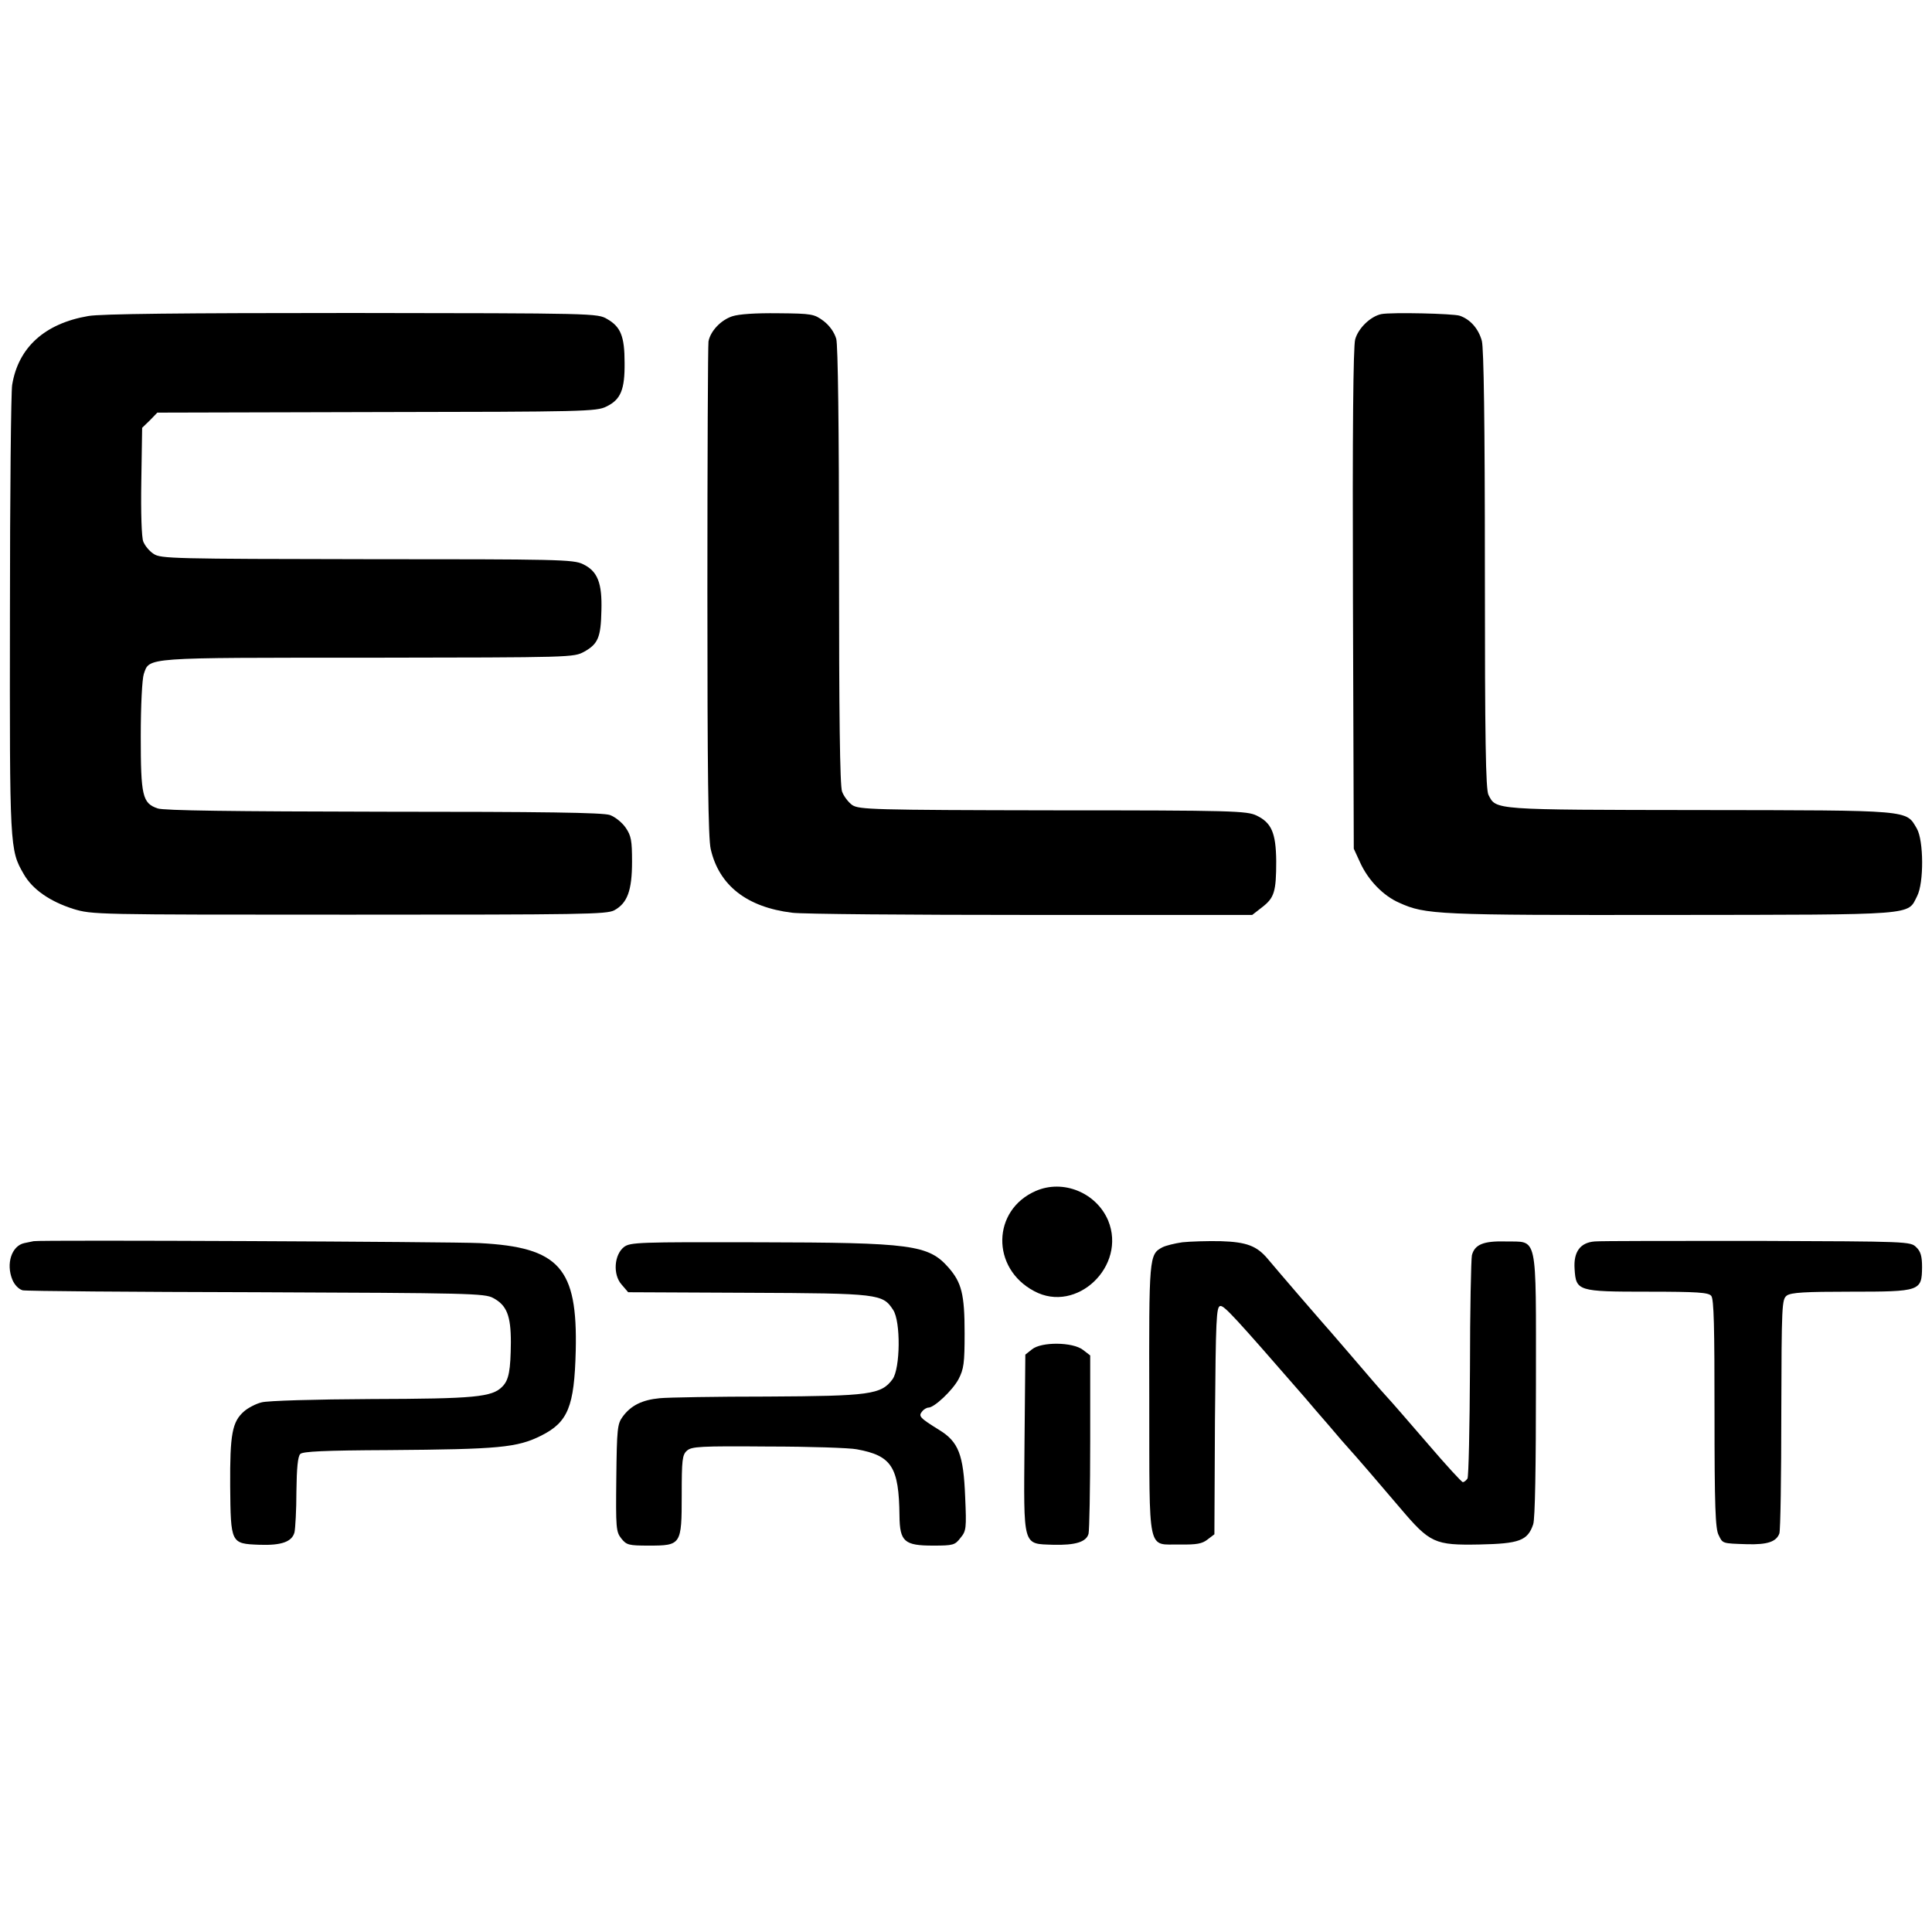
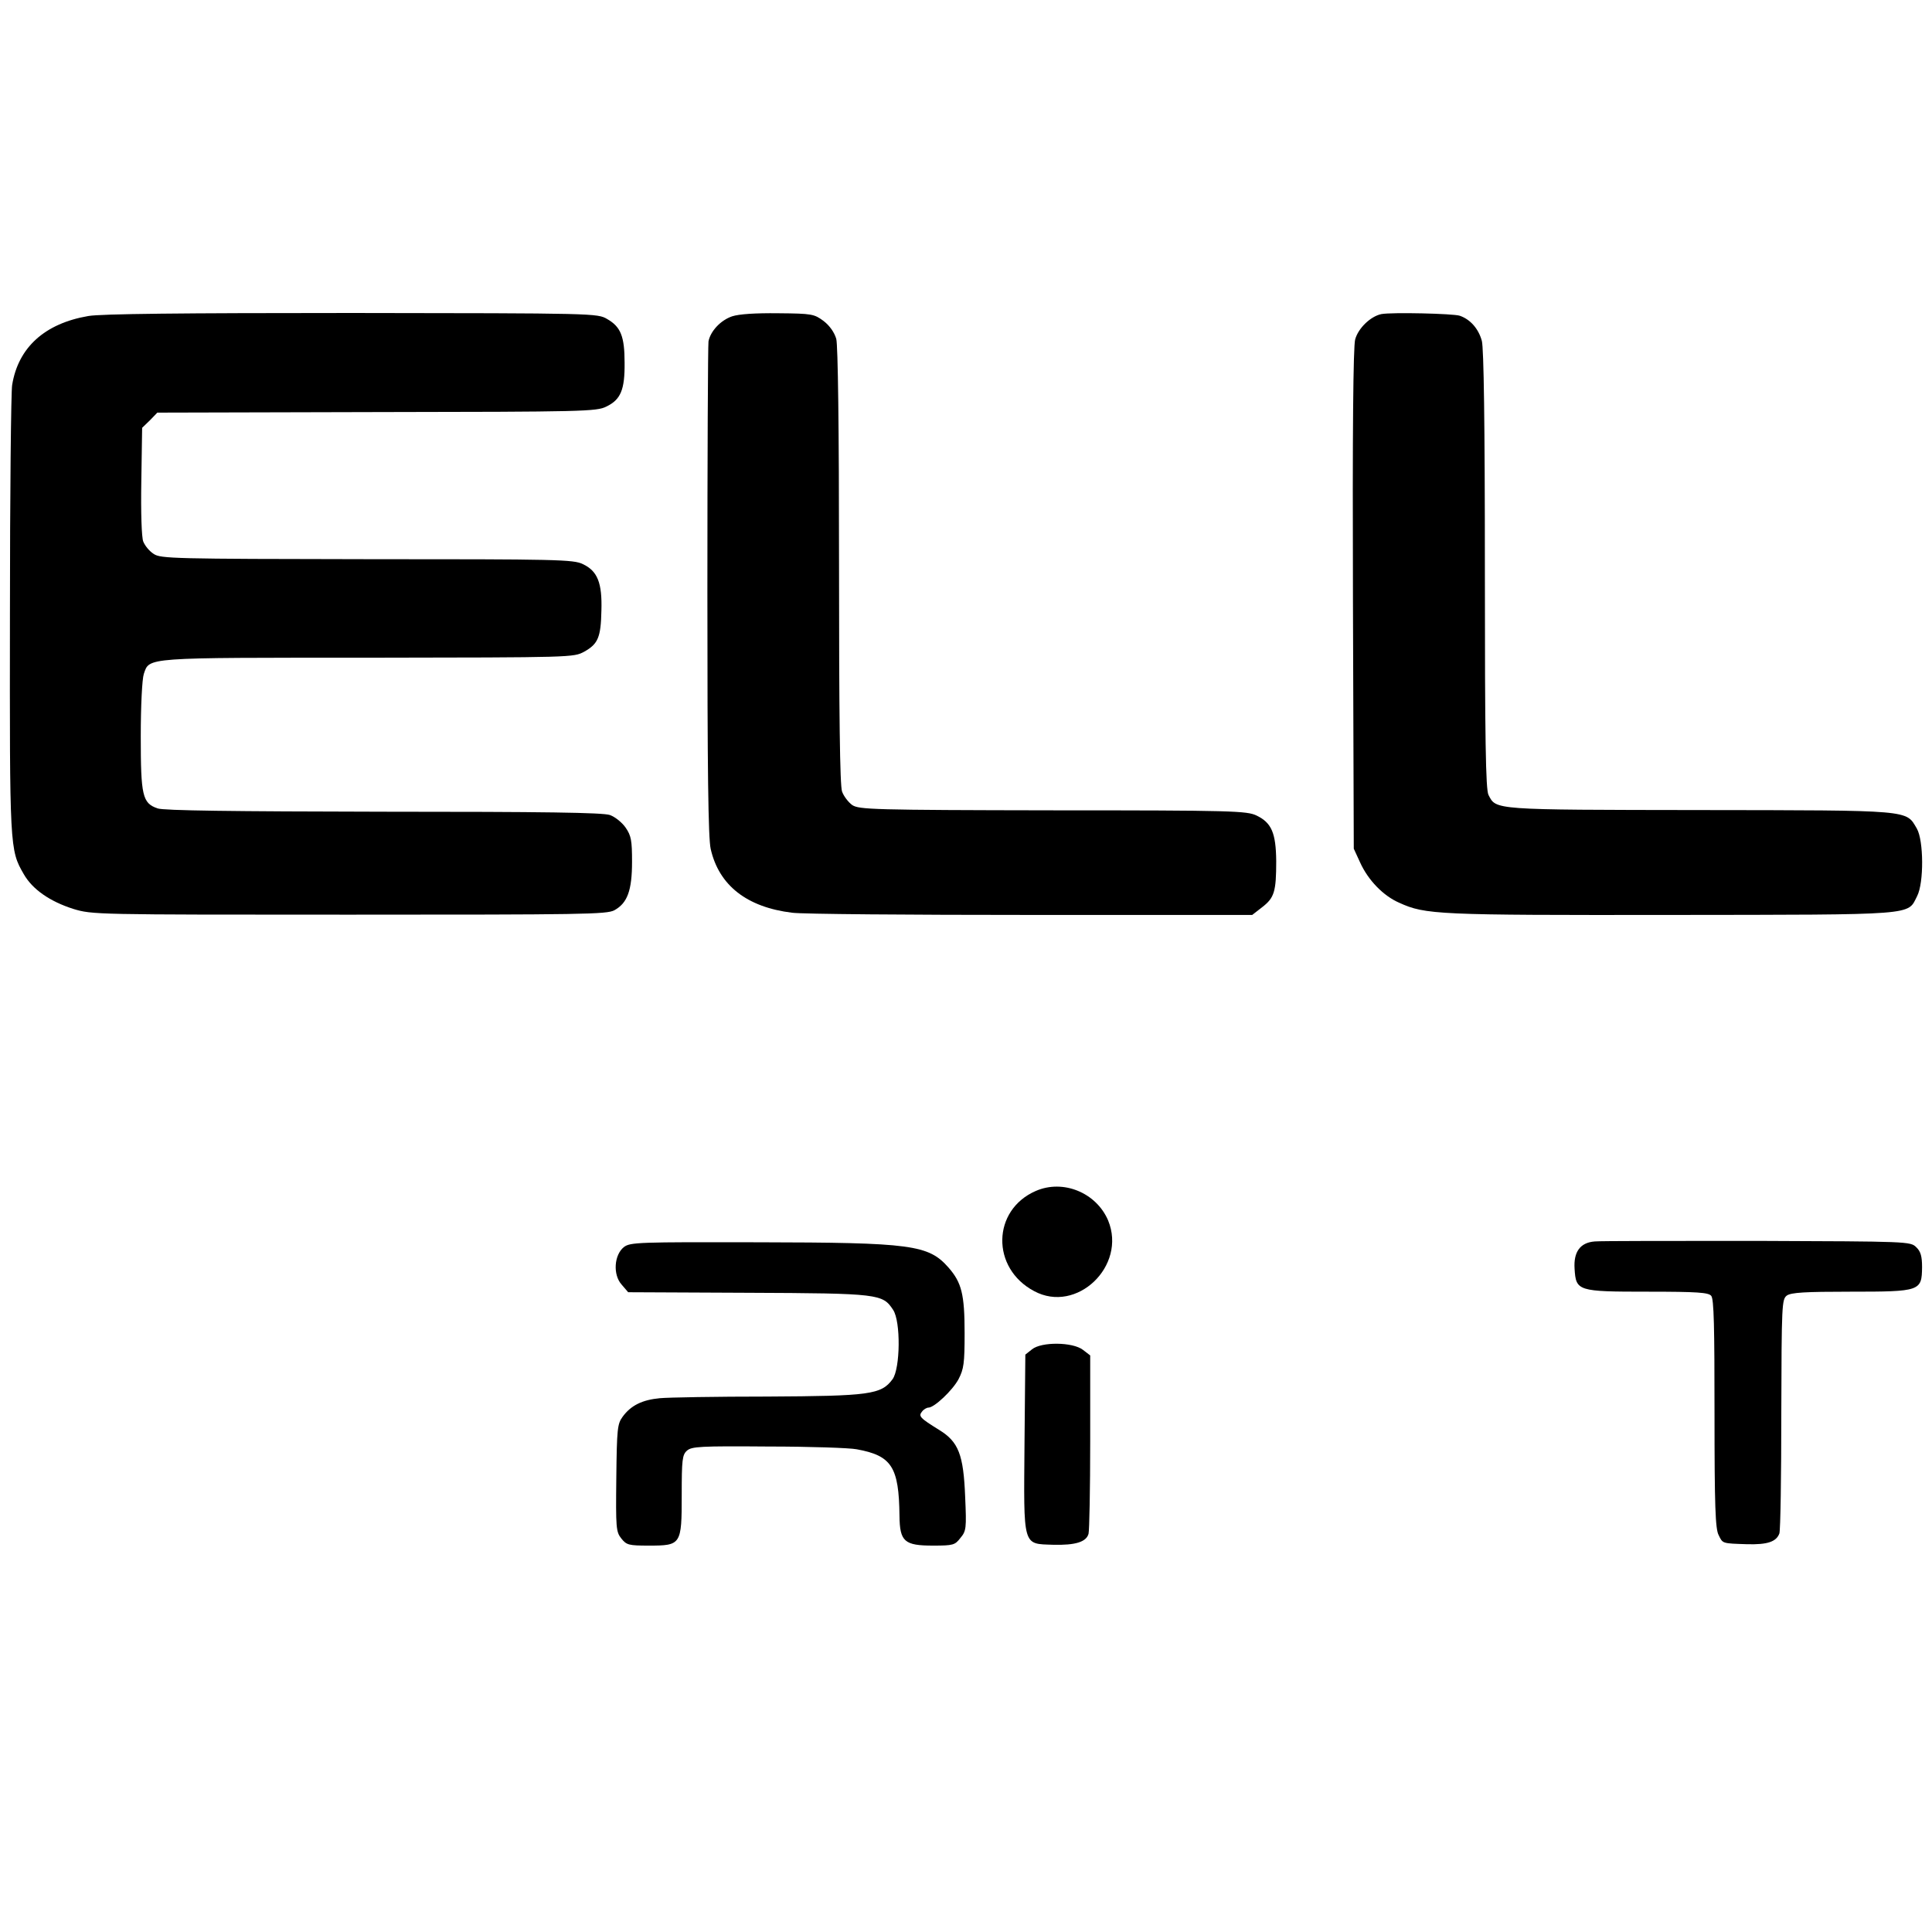
<svg xmlns="http://www.w3.org/2000/svg" version="1.0" width="700pt" height="700pt" viewBox="0 0 700 700" preserveAspectRatio="xMidYMid meet">
  <g transform="translate(0,700) scale(0.1,-0.1)" fill="#000000" stroke="none">
    <path d="M320 5855 c-158 -27 -254 -114 -276 -250 -4 -22 -8 -395 -8 -830 -1 -848 -1 -854 50 -942 32 -56 95 -99 179 -126 70 -21 75 -21 1000 -21 848 0 933 1 961 16 47 26 64 71 64 176 0 76 -3 94 -23 123 -13 19 -38 39 -57 46 -26 9 -239 12 -821 12 -548 1 -796 4 -818 12 -55 19 -61 45 -61 262 0 111 5 207 11 225 21 61 -3 59 814 59 743 1 743 1 782 22 50 28 60 52 62 149 3 100 -14 143 -67 168 -34 17 -91 18 -782 18 -701 1 -748 2 -773 19 -16 10 -32 30 -38 45 -6 15 -9 105 -7 219 l3 193 28 27 27 28 795 2 c749 1 797 2 832 20 52 25 67 61 66 159 0 95 -14 130 -63 158 -35 21 -46 21 -925 22 -617 0 -910 -3 -955 -11z" />
    <path d="M2653 5854 c-42 -14 -79 -54 -86 -91 -2 -14 -4 -421 -4 -906 0 -651 3 -894 12 -933 30 -132 131 -211 295 -231 36 -5 425 -8 866 -8 l801 0 36 28 c44 34 51 56 51 167 -1 102 -17 139 -71 165 -35 17 -85 19 -738 19 -655 1 -702 3 -727 19 -14 10 -31 32 -37 49 -8 21 -11 282 -11 817 0 511 -4 799 -10 823 -7 24 -24 48 -46 65 -34 25 -41 27 -164 28 -84 1 -142 -3 -167 -11z" />
    <path d="M5005 5862 c-39 -8 -84 -51 -95 -92 -7 -27 -10 -328 -8 -942 l3 -903 23 -50 c29 -64 84 -121 142 -146 95 -43 135 -45 985 -44 900 1 855 -2 891 68 25 48 24 202 -1 245 -40 68 -14 66 -785 67 -754 1 -739 0 -767 55 -10 20 -13 198 -13 815 0 535 -4 803 -11 830 -12 44 -42 78 -80 91 -24 8 -247 13 -284 6z" />
    <path d="M3753 2685 c-159 -69 -163 -280 -6 -363 154 -83 336 91 268 256 -43 101 -163 150 -262 107z" />
-     <path d="M122 2503 c-4 -1 -19 -4 -34 -7 -46 -10 -67 -75 -43 -133 8 -19 23 -34 37 -38 13 -3 394 -6 848 -7 767 -3 827 -4 857 -21 49 -26 64 -64 64 -160 -1 -102 -7 -137 -31 -161 -37 -38 -99 -44 -475 -45 -203 -1 -376 -6 -397 -12 -21 -5 -49 -20 -63 -32 -44 -38 -52 -83 -51 -271 2 -208 2 -209 105 -213 81 -3 119 11 128 45 3 14 7 81 7 149 1 84 5 126 14 135 9 9 86 13 320 14 401 3 465 9 552 52 98 49 121 105 126 308 7 300 -59 375 -348 390 -92 5 -1595 12 -1616 7z" />
-     <path d="M4284 2499 c-28 -4 -60 -12 -72 -18 -49 -26 -49 -33 -48 -553 1 -569 -9 -522 112 -524 60 -1 80 3 99 18 l25 19 2 412 c3 369 5 412 19 415 14 3 53 -40 308 -333 14 -17 53 -62 86 -100 33 -39 64 -75 70 -81 23 -25 117 -134 189 -219 107 -126 124 -134 286 -131 145 3 175 14 195 73 7 20 10 210 10 507 0 557 8 515 -111 518 -79 2 -111 -11 -121 -50 -3 -15 -7 -200 -7 -412 -1 -212 -5 -391 -9 -397 -5 -7 -12 -13 -17 -13 -4 0 -61 62 -126 138 -65 75 -132 153 -150 172 -18 19 -76 87 -130 150 -54 63 -101 117 -104 120 -5 5 -155 179 -196 228 -40 48 -77 62 -171 65 -48 1 -111 -1 -139 -4z" />
    <path d="M5778 2502 c-53 -4 -77 -38 -73 -99 5 -81 11 -83 265 -83 181 0 220 -3 230 -15 10 -11 12 -113 12 -428 0 -334 3 -417 15 -439 15 -31 12 -30 103 -33 74 -2 106 9 117 39 4 12 7 207 7 434 1 397 2 414 20 428 16 11 65 14 232 14 252 0 257 2 258 89 0 39 -5 57 -21 72 -21 21 -28 21 -574 23 -305 0 -571 0 -591 -2z" />
    <path d="M2261 2482 c-36 -28 -41 -100 -9 -136 l24 -28 434 -2 c476 -2 488 -4 526 -62 28 -42 26 -212 -2 -251 -41 -56 -83 -61 -454 -63 -184 0 -360 -3 -390 -6 -63 -6 -104 -26 -134 -67 -19 -26 -21 -43 -23 -222 -2 -181 -1 -195 18 -219 19 -24 27 -26 100 -26 117 0 119 3 119 183 0 128 2 146 19 161 17 15 47 17 294 15 151 0 296 -5 321 -10 127 -23 153 -64 155 -241 1 -94 18 -108 122 -108 73 0 79 2 99 28 21 25 22 35 17 148 -6 154 -24 200 -94 243 -71 44 -76 50 -62 67 6 8 17 14 23 14 21 0 87 62 109 103 19 37 22 57 22 167 0 141 -11 183 -58 237 -73 83 -133 91 -690 92 -434 1 -463 0 -486 -17z" />
    <path d="M3739 2111 l-24 -19 -3 -320 c-3 -381 -8 -365 104 -369 80 -2 120 10 128 40 3 12 6 162 6 334 l0 312 -26 20 c-37 29 -151 30 -185 2z" />
  </g>
</svg>